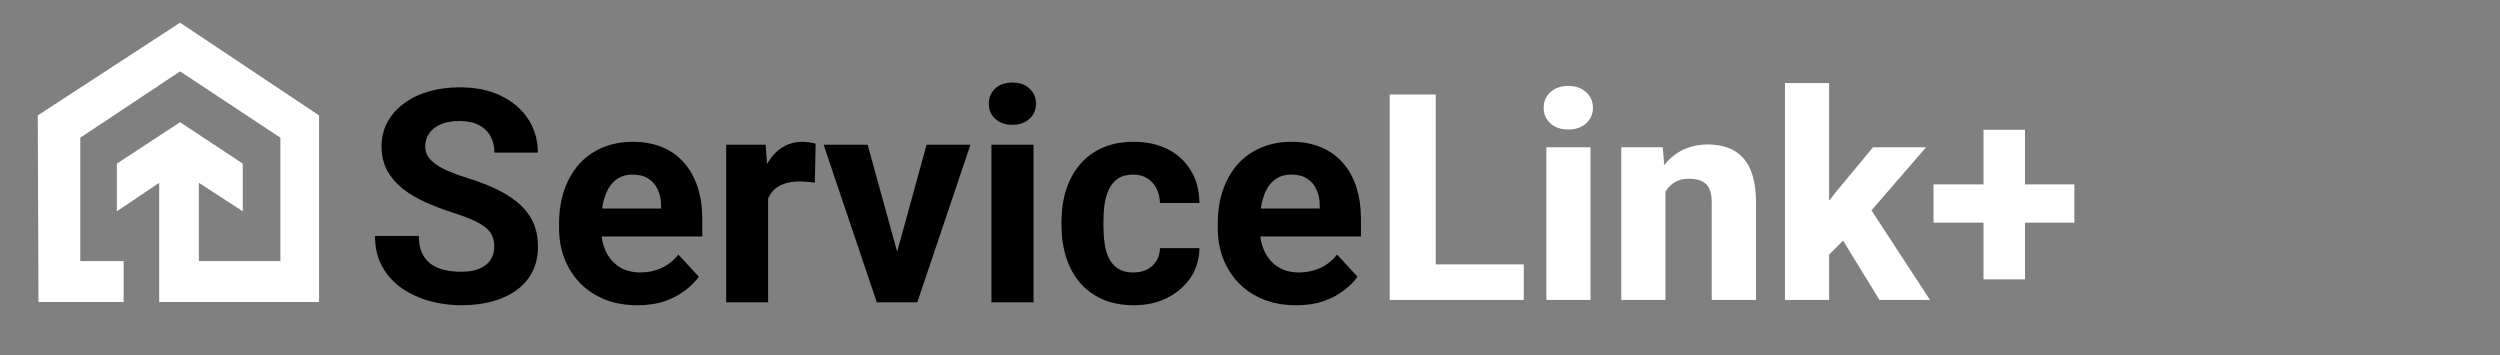
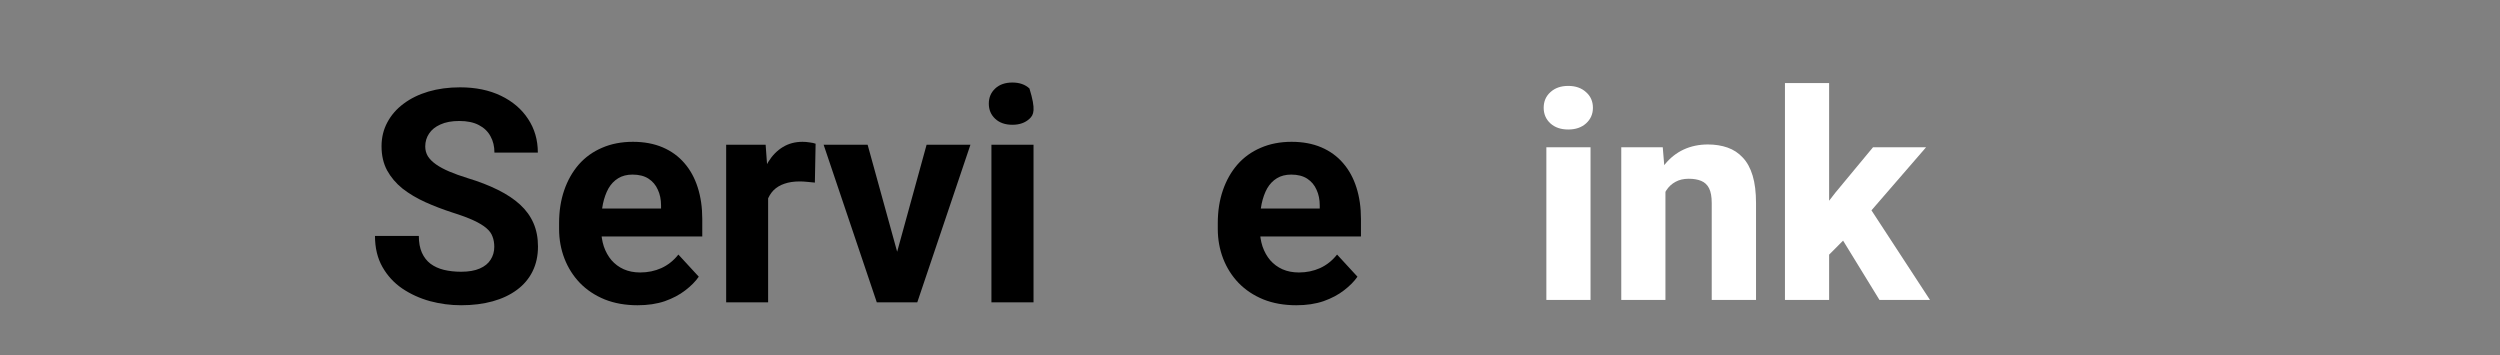
<svg xmlns="http://www.w3.org/2000/svg" width="331" height="47" viewBox="0 0 331 47" fill="none">
  <rect x="0" y="0" width="331" height="47" fill="#808080" stroke="none" />
-   <path d="M16.371 34.565V39.986H5.095L5 15.283L23.842 3L42.243 15.283V39.986H21.076V24.203L15.472 27.977V21.664L23.841 16.175L32.142 21.664V27.977L26.331 24.203V34.565H37.124V18.233L23.841 9.451L10.627 18.233V34.565H16.371Z" fill="white" />
  <path d="M65.443 32.681C65.443 32.18 65.366 31.73 65.212 31.331C65.07 30.92 64.8 30.547 64.402 30.212C64.003 29.865 63.444 29.525 62.724 29.19C62.004 28.856 61.072 28.509 59.928 28.149C58.655 27.738 57.446 27.275 56.302 26.76C55.17 26.246 54.168 25.648 53.293 24.967C52.432 24.273 51.751 23.469 51.249 22.556C50.761 21.643 50.516 20.583 50.516 19.374C50.516 18.204 50.773 17.143 51.288 16.192C51.802 15.228 52.522 14.405 53.448 13.723C54.373 13.029 55.466 12.496 56.726 12.123C57.999 11.75 59.394 11.563 60.911 11.563C62.981 11.563 64.787 11.936 66.33 12.682C67.873 13.428 69.069 14.45 69.917 15.748C70.779 17.047 71.21 18.532 71.21 20.203H65.463C65.463 19.381 65.289 18.66 64.942 18.043C64.608 17.413 64.093 16.918 63.399 16.558C62.718 16.198 61.856 16.018 60.815 16.018C59.812 16.018 58.976 16.173 58.308 16.481C57.639 16.777 57.138 17.182 56.803 17.696C56.469 18.198 56.302 18.763 56.302 19.393C56.302 19.869 56.418 20.3 56.649 20.686C56.893 21.071 57.253 21.431 57.729 21.765C58.205 22.1 58.79 22.415 59.484 22.71C60.178 23.006 60.982 23.295 61.895 23.578C63.425 24.041 64.768 24.562 65.925 25.14C67.095 25.719 68.072 26.368 68.857 27.088C69.641 27.808 70.232 28.625 70.631 29.538C71.029 30.45 71.229 31.485 71.229 32.642C71.229 33.864 70.991 34.957 70.515 35.921C70.04 36.885 69.352 37.702 68.452 38.37C67.552 39.039 66.478 39.547 65.231 39.894C63.984 40.241 62.589 40.414 61.046 40.414C59.658 40.414 58.288 40.234 56.938 39.874C55.588 39.502 54.361 38.942 53.255 38.197C52.162 37.451 51.288 36.499 50.632 35.342C49.976 34.185 49.648 32.816 49.648 31.235H55.453C55.453 32.109 55.588 32.848 55.858 33.452C56.128 34.057 56.508 34.545 56.996 34.918C57.498 35.291 58.089 35.561 58.77 35.728C59.465 35.895 60.223 35.979 61.046 35.979C62.049 35.979 62.872 35.837 63.515 35.554C64.17 35.272 64.653 34.88 64.961 34.378C65.282 33.877 65.443 33.311 65.443 32.681Z" fill="black" />
  <path d="M84.418 40.415C82.798 40.415 81.345 40.157 80.06 39.643C78.774 39.116 77.681 38.39 76.781 37.464C75.894 36.538 75.213 35.465 74.737 34.243C74.261 33.009 74.023 31.698 74.023 30.309V29.538C74.023 27.956 74.248 26.51 74.698 25.198C75.148 23.887 75.791 22.749 76.627 21.785C77.475 20.821 78.504 20.081 79.713 19.567C80.921 19.04 82.284 18.776 83.801 18.776C85.28 18.776 86.591 19.021 87.735 19.509C88.879 19.998 89.837 20.692 90.609 21.592C91.393 22.492 91.984 23.572 92.383 24.832C92.782 26.079 92.981 27.468 92.981 28.998V31.312H76.395V27.609H87.523V27.185C87.523 26.413 87.382 25.726 87.099 25.121C86.829 24.504 86.417 24.016 85.865 23.656C85.312 23.296 84.605 23.116 83.743 23.116C83.01 23.116 82.38 23.276 81.853 23.598C81.326 23.919 80.895 24.369 80.561 24.948C80.24 25.526 79.995 26.208 79.828 26.992C79.674 27.763 79.597 28.612 79.597 29.538V30.309C79.597 31.145 79.713 31.916 79.944 32.623C80.188 33.33 80.529 33.941 80.966 34.455C81.416 34.97 81.956 35.368 82.586 35.651C83.229 35.934 83.955 36.075 84.765 36.075C85.768 36.075 86.7 35.883 87.562 35.497C88.436 35.098 89.188 34.5 89.818 33.703L92.518 36.635C92.081 37.265 91.483 37.869 90.725 38.447C89.979 39.026 89.079 39.502 88.025 39.875C86.97 40.235 85.768 40.415 84.418 40.415Z" fill="black" />
  <path d="M101.699 23.713V40.029H96.144V19.162H101.371L101.699 23.713ZM107.986 19.027L107.889 24.176C107.619 24.138 107.291 24.106 106.906 24.08C106.533 24.041 106.192 24.022 105.884 24.022C105.099 24.022 104.418 24.125 103.839 24.331C103.274 24.523 102.798 24.813 102.412 25.198C102.039 25.584 101.757 26.053 101.564 26.606C101.384 27.159 101.281 27.789 101.255 28.496L100.137 28.149C100.137 26.799 100.272 25.558 100.542 24.427C100.812 23.283 101.204 22.286 101.718 21.438C102.245 20.589 102.888 19.933 103.647 19.471C104.405 19.008 105.273 18.776 106.25 18.776C106.559 18.776 106.874 18.802 107.195 18.854C107.516 18.892 107.78 18.95 107.986 19.027Z" fill="black" />
  <path d="M118.054 35.978L122.682 19.161H128.487L121.448 40.028H117.938L118.054 35.978ZM114.872 19.161L119.519 35.997L119.616 40.028H116.087L109.047 19.161H114.872Z" fill="black" />
-   <path d="M136.839 19.162V40.028H131.265V19.162H136.839ZM130.918 13.723C130.918 12.913 131.201 12.245 131.767 11.717C132.332 11.19 133.091 10.927 134.042 10.927C134.981 10.927 135.733 11.19 136.299 11.717C136.877 12.245 137.167 12.913 137.167 13.723C137.167 14.533 136.877 15.202 136.299 15.729C135.733 16.256 134.981 16.52 134.042 16.52C133.091 16.52 132.332 16.256 131.767 15.729C131.201 15.202 130.918 14.533 130.918 13.723Z" fill="black" />
-   <path d="M150.047 36.075C150.729 36.075 151.333 35.947 151.86 35.69C152.387 35.42 152.799 35.047 153.094 34.571C153.403 34.083 153.564 33.51 153.576 32.855H158.803C158.79 34.32 158.398 35.625 157.626 36.77C156.855 37.901 155.82 38.795 154.521 39.45C153.223 40.093 151.77 40.415 150.163 40.415C148.543 40.415 147.129 40.145 145.92 39.605C144.724 39.065 143.728 38.319 142.931 37.367C142.134 36.403 141.536 35.285 141.137 34.012C140.739 32.726 140.539 31.351 140.539 29.885V29.326C140.539 27.847 140.739 26.471 141.137 25.198C141.536 23.913 142.134 22.794 142.931 21.843C143.728 20.878 144.724 20.126 145.92 19.586C147.116 19.046 148.517 18.776 150.124 18.776C151.834 18.776 153.332 19.104 154.618 19.76C155.916 20.416 156.932 21.354 157.665 22.576C158.411 23.784 158.79 25.218 158.803 26.876H153.576C153.564 26.182 153.416 25.552 153.133 24.986C152.863 24.421 152.464 23.971 151.937 23.636C151.423 23.289 150.786 23.116 150.028 23.116C149.218 23.116 148.556 23.289 148.041 23.636C147.527 23.971 147.129 24.433 146.846 25.025C146.563 25.603 146.364 26.266 146.248 27.011C146.145 27.744 146.094 28.515 146.094 29.326V29.885C146.094 30.695 146.145 31.473 146.248 32.218C146.351 32.964 146.544 33.626 146.827 34.205C147.122 34.783 147.527 35.24 148.041 35.574C148.556 35.908 149.224 36.075 150.047 36.075Z" fill="black" />
+   <path d="M136.839 19.162V40.028H131.265V19.162H136.839ZM130.918 13.723C130.918 12.913 131.201 12.245 131.767 11.717C132.332 11.19 133.091 10.927 134.042 10.927C134.981 10.927 135.733 11.19 136.299 11.717C137.167 14.533 136.877 15.202 136.299 15.729C135.733 16.256 134.981 16.52 134.042 16.52C133.091 16.52 132.332 16.256 131.767 15.729C131.201 15.202 130.918 14.533 130.918 13.723Z" fill="black" />
  <path d="M171.629 40.415C170.009 40.415 168.556 40.157 167.27 39.643C165.984 39.116 164.891 38.39 163.992 37.464C163.104 36.538 162.423 35.465 161.947 34.243C161.472 33.009 161.234 31.698 161.234 30.309V29.538C161.234 27.956 161.459 26.51 161.909 25.198C162.359 23.887 163.002 22.749 163.837 21.785C164.686 20.821 165.714 20.081 166.923 19.567C168.131 19.04 169.494 18.776 171.011 18.776C172.49 18.776 173.801 19.021 174.946 19.509C176.09 19.998 177.048 20.692 177.819 21.592C178.603 22.492 179.195 23.572 179.593 24.832C179.992 26.079 180.191 27.468 180.191 28.998V31.312H163.606V27.609H174.733V27.185C174.733 26.413 174.592 25.726 174.309 25.121C174.039 24.504 173.628 24.016 173.075 23.656C172.522 23.296 171.815 23.116 170.954 23.116C170.221 23.116 169.591 23.276 169.064 23.598C168.536 23.919 168.106 24.369 167.771 24.948C167.45 25.526 167.206 26.208 167.039 26.992C166.884 27.763 166.807 28.612 166.807 29.538V30.309C166.807 31.145 166.923 31.916 167.154 32.623C167.399 33.33 167.739 33.941 168.176 34.455C168.626 34.97 169.166 35.368 169.796 35.651C170.439 35.934 171.166 36.075 171.976 36.075C172.978 36.075 173.911 35.883 174.772 35.497C175.646 35.098 176.398 34.5 177.028 33.703L179.728 36.635C179.291 37.265 178.693 37.869 177.935 38.447C177.189 39.026 176.289 39.502 175.235 39.875C174.181 40.235 172.978 40.415 171.629 40.415Z" fill="black" />
-   <path d="M201.748 35.006V39.714H188.017V35.006H201.748ZM190.09 12.513V39.714H184V12.513H190.09Z" fill="white" />
  <path d="M210.586 19.501V39.715H204.738V19.501H210.586ZM204.383 14.27C204.383 13.423 204.682 12.732 205.28 12.196C205.878 11.648 206.662 11.374 207.634 11.374C208.605 11.374 209.39 11.648 209.988 12.196C210.598 12.732 210.903 13.423 210.903 14.27C210.903 15.104 210.598 15.796 209.988 16.343C209.39 16.879 208.605 17.147 207.634 17.147C206.662 17.147 205.878 16.879 205.28 16.343C204.682 15.796 204.383 15.104 204.383 14.27Z" fill="white" />
  <path d="M220.504 23.816V39.715H214.656V19.501H220.149L220.504 23.816ZM219.738 28.898L218.281 28.935C218.281 27.416 218.468 26.052 218.841 24.844C219.215 23.636 219.744 22.608 220.429 21.761C221.127 20.902 221.955 20.248 222.914 19.799C223.885 19.351 224.957 19.127 226.127 19.127C227.074 19.127 227.939 19.264 228.724 19.538C229.509 19.812 230.181 20.254 230.742 20.864C231.315 21.462 231.751 22.259 232.05 23.256C232.348 24.24 232.498 25.454 232.498 26.899V39.715H226.632V26.88C226.632 26.033 226.513 25.379 226.277 24.918C226.04 24.458 225.691 24.134 225.231 23.947C224.782 23.76 224.234 23.667 223.587 23.667C222.902 23.667 222.316 23.804 221.83 24.078C221.345 24.339 220.946 24.707 220.635 25.18C220.323 25.653 220.093 26.207 219.944 26.843C219.807 27.478 219.738 28.163 219.738 28.898Z" fill="white" />
  <path d="M242.175 11V39.715H236.328V11H242.175ZM255.01 19.5L246.211 29.663L241.559 34.334L239.224 30.392L242.997 25.516L247.985 19.5H255.01ZM248.845 39.715L243.147 30.43L247.332 27.16L255.533 39.715H248.845Z" fill="white" />
-   <path d="M274.645 24.414V29.477H256V24.414H274.645ZM268.106 17.184V36.987H262.614V17.184H268.106Z" fill="white" />
</svg>